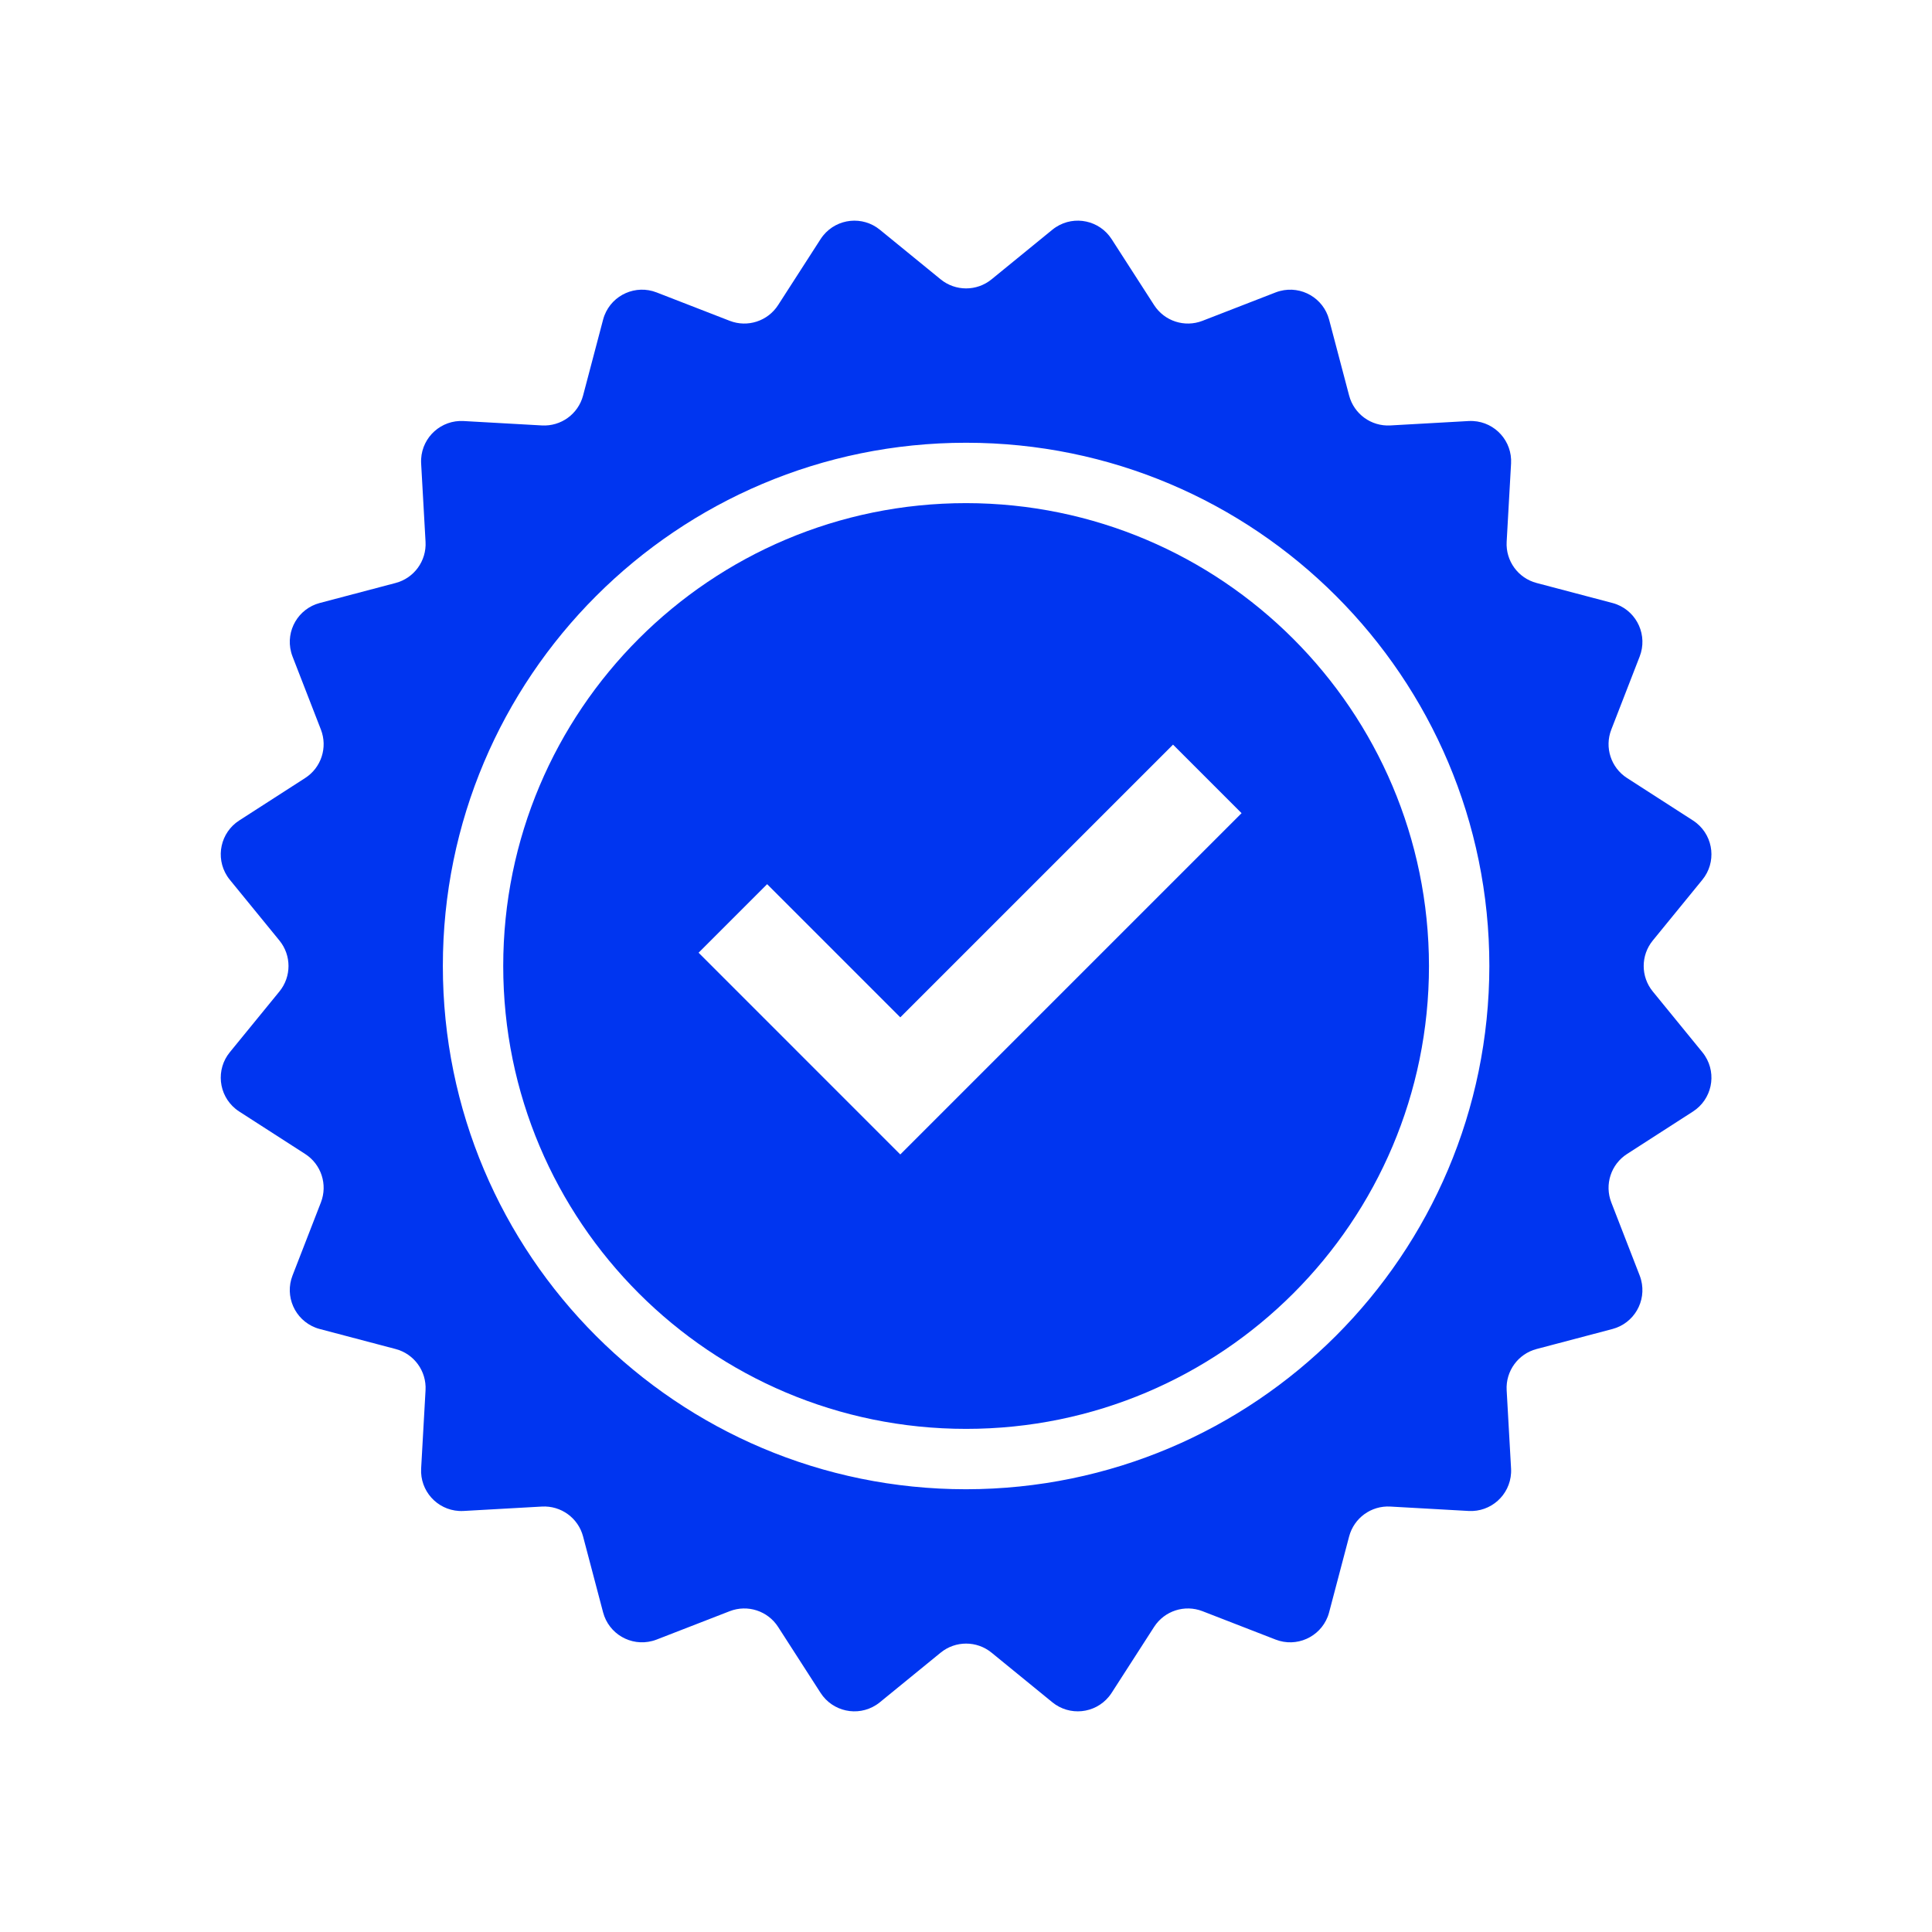
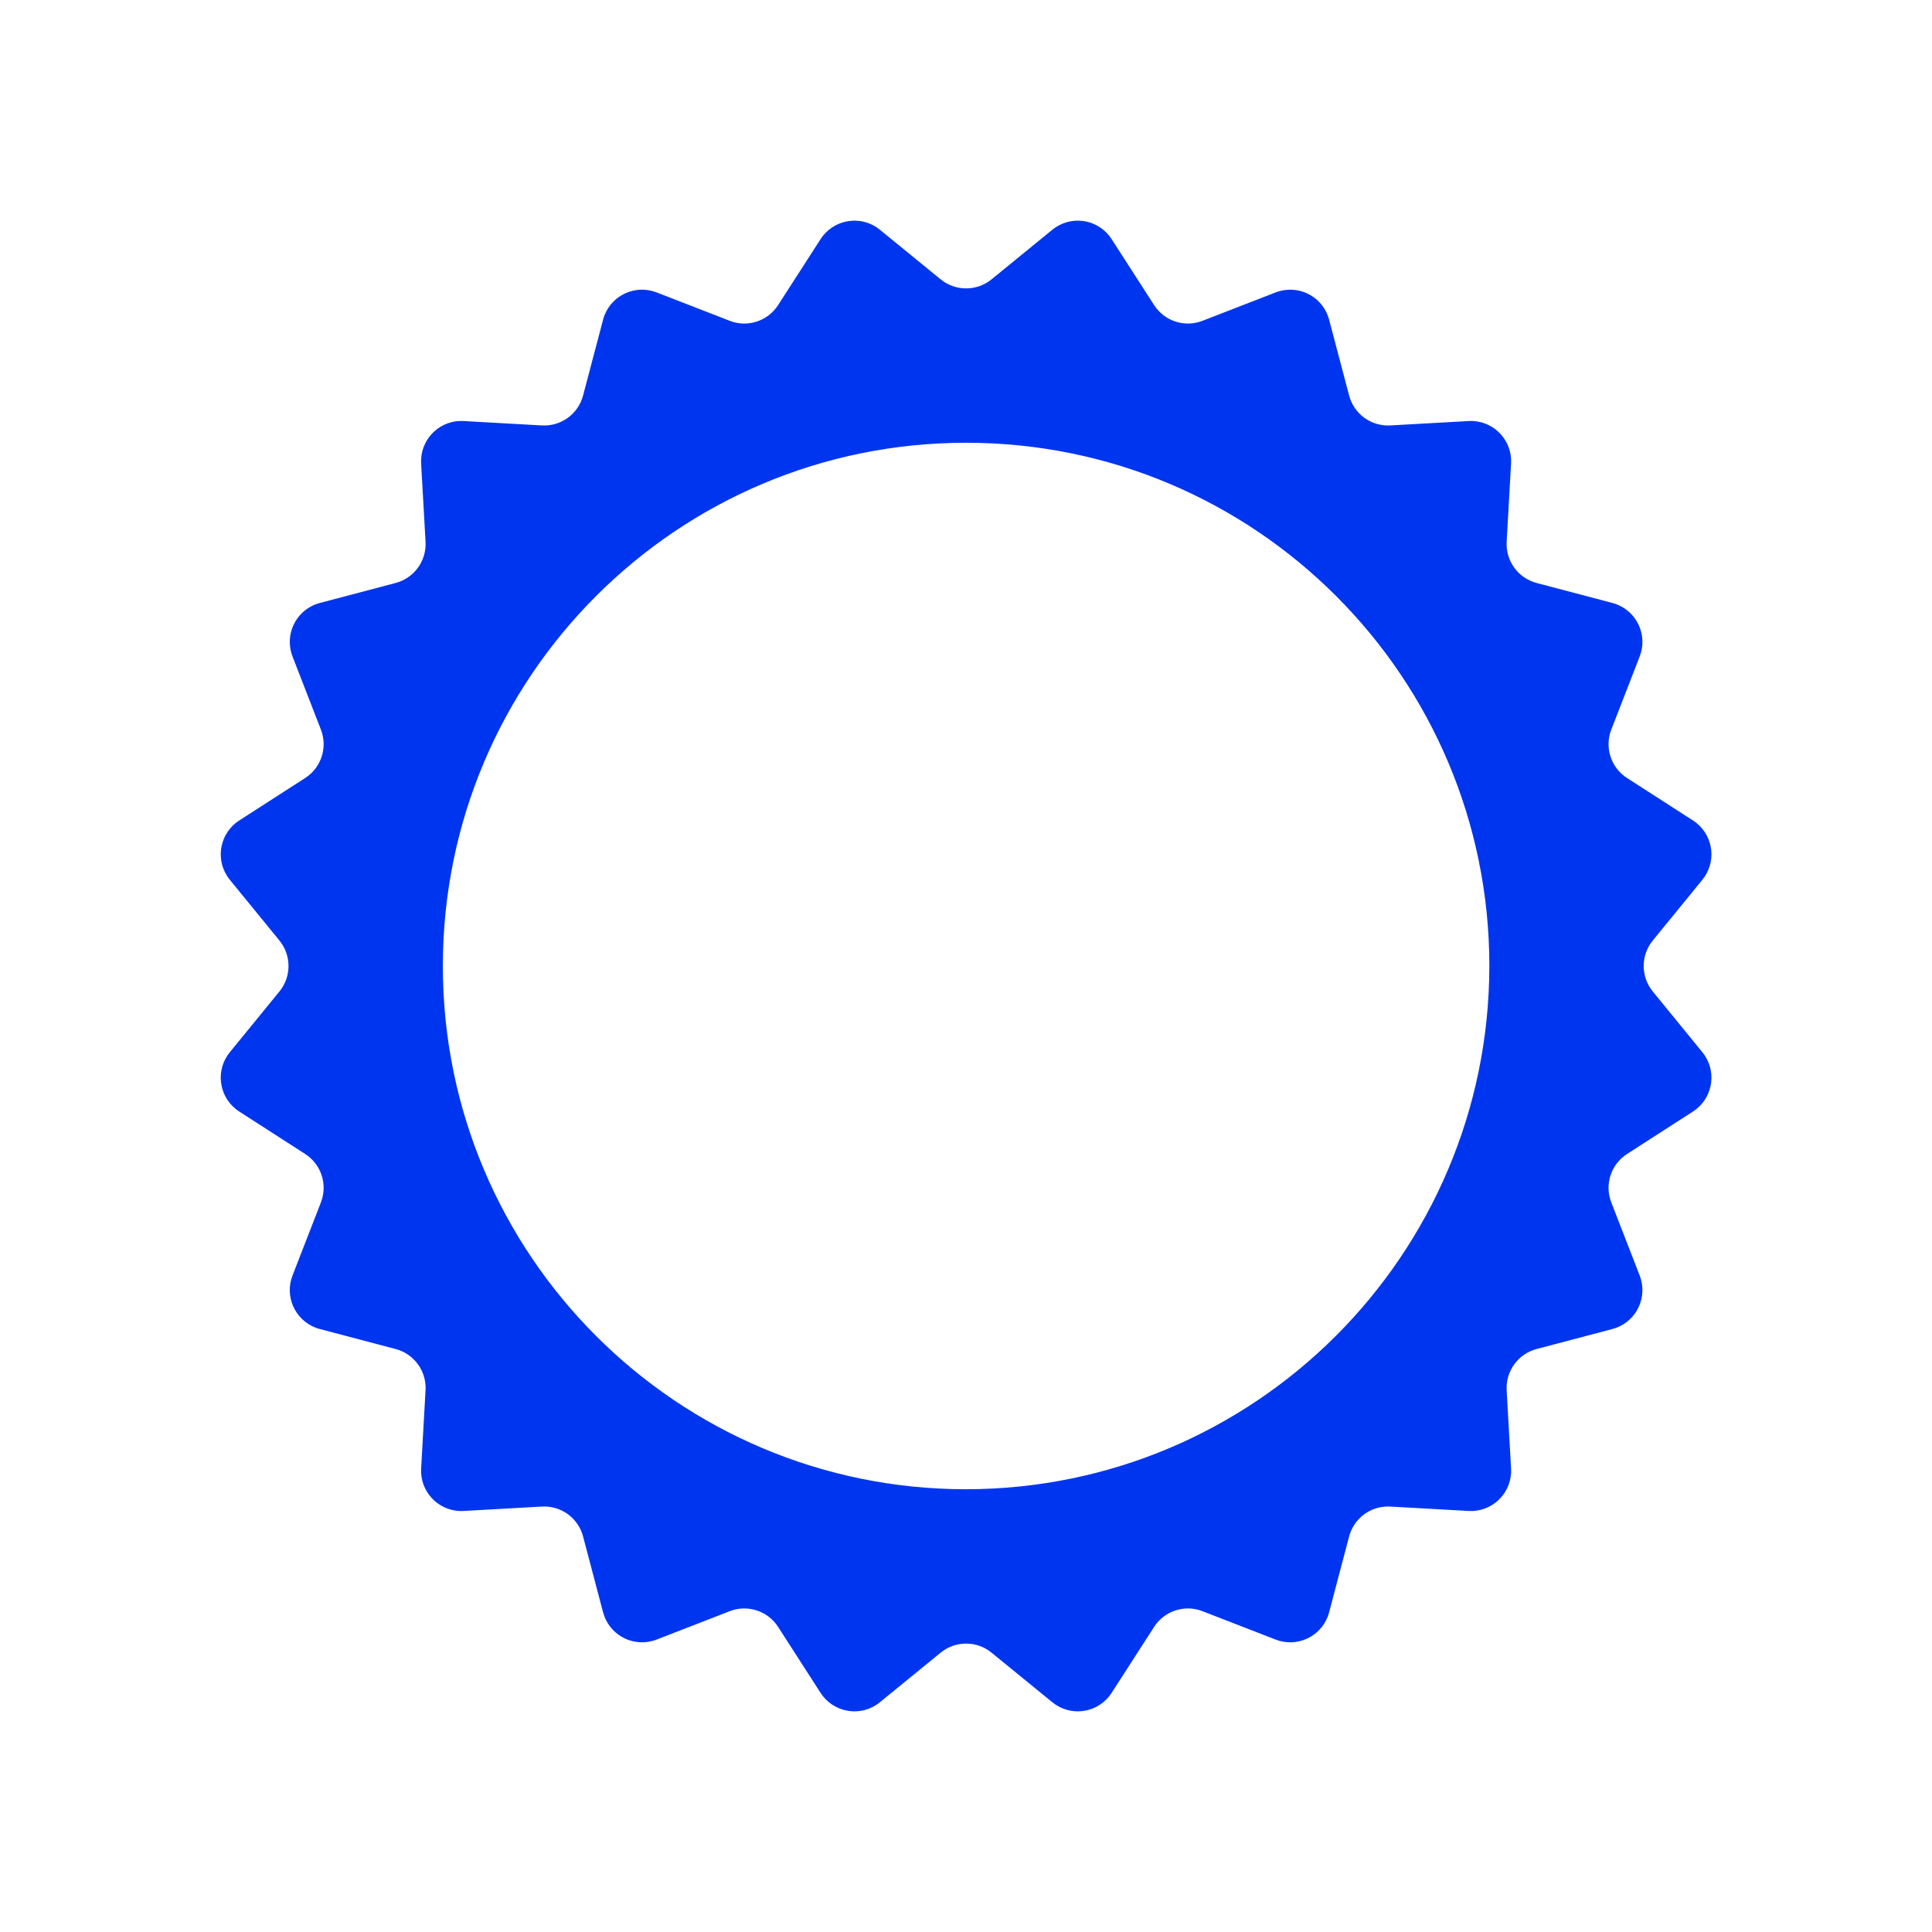
<svg xmlns="http://www.w3.org/2000/svg" width="96" height="96" xml:space="preserve" overflow="hidden">
  <g transform="translate(-314 -312)">
-     <path d="M362.005 337C349.302 337 339.005 347.297 339.005 360 339.005 372.703 349.302 383 362.005 383 374.708 383 385.005 372.703 385.005 360 384.991 347.303 374.702 337.014 362.005 337ZM358.735 369.364 348.712 359.34 352.118 355.934 358.735 362.551 372.287 349 375.693 352.406Z" fill="#0035F0" />
    <path d="M396.125 361.265C395.524 360.529 395.524 359.471 396.125 358.735L398.589 355.716C399.288 354.861 399.161 353.601 398.306 352.902 398.247 352.854 398.186 352.81 398.123 352.769L394.846 350.659C394.047 350.145 393.72 349.14 394.064 348.254L395.475 344.62C395.875 343.59 395.365 342.431 394.335 342.031 394.265 342.004 394.194 341.981 394.121 341.962L390.352 340.968C389.433 340.726 388.812 339.871 388.865 338.922L389.084 335.03C389.146 333.927 388.302 332.983 387.199 332.921 387.125 332.917 387.05 332.917 386.975 332.921L383.083 333.14C382.134 333.193 381.279 332.572 381.037 331.653L380.043 327.884C379.761 326.816 378.667 326.179 377.599 326.461 377.526 326.48 377.455 326.503 377.385 326.53L373.751 327.941C372.865 328.285 371.86 327.958 371.346 327.159L369.236 323.882C368.638 322.953 367.4 322.685 366.472 323.283 366.408 323.324 366.347 323.368 366.289 323.416L363.27 325.88C362.534 326.481 361.476 326.481 360.74 325.88L357.721 323.416C356.866 322.717 355.606 322.844 354.907 323.699 354.859 323.758 354.815 323.819 354.774 323.882L352.664 327.159C352.15 327.958 351.145 328.285 350.259 327.941L346.625 326.53C345.595 326.13 344.436 326.641 344.036 327.67 344.009 327.74 343.986 327.811 343.967 327.884L342.973 331.653C342.731 332.572 341.876 333.193 340.927 333.14L337.035 332.921C335.932 332.859 334.988 333.703 334.926 334.806 334.922 334.88 334.922 334.955 334.926 335.03L335.145 338.922C335.198 339.871 334.577 340.726 333.658 340.968L329.889 341.962C328.821 342.244 328.184 343.338 328.466 344.406 328.485 344.479 328.508 344.55 328.535 344.62L329.946 348.254C330.29 349.14 329.963 350.145 329.164 350.659L325.887 352.769C324.958 353.367 324.69 354.604 325.287 355.533 325.328 355.596 325.372 355.658 325.42 355.716L327.885 358.735C328.486 359.471 328.486 360.529 327.885 361.265L325.42 364.284C324.721 365.139 324.849 366.4 325.704 367.098 325.763 367.146 325.824 367.19 325.887 367.231L329.164 369.341C329.963 369.855 330.29 370.86 329.946 371.746L328.535 375.38C328.135 376.41 328.646 377.568 329.675 377.969 329.745 377.996 329.816 378.019 329.889 378.038L333.658 379.032C334.577 379.274 335.198 380.129 335.145 381.078L334.926 384.97C334.864 386.073 335.708 387.017 336.811 387.079 336.885 387.083 336.96 387.083 337.035 387.079L340.927 386.86C341.876 386.807 342.731 387.428 342.973 388.347L343.967 392.116C344.249 393.184 345.343 393.821 346.411 393.539 346.484 393.52 346.555 393.497 346.625 393.47L350.259 392.059C351.145 391.715 352.15 392.042 352.664 392.841L354.774 396.118C355.372 397.047 356.61 397.315 357.538 396.717 357.602 396.676 357.663 396.632 357.721 396.584L360.74 394.12C361.476 393.519 362.534 393.519 363.27 394.12L366.289 396.584C367.144 397.283 368.404 397.156 369.103 396.301 369.151 396.242 369.195 396.181 369.236 396.118L371.346 392.841C371.86 392.042 372.865 391.715 373.751 392.059L377.385 393.47C378.415 393.87 379.573 393.359 379.974 392.33 380.001 392.26 380.024 392.189 380.043 392.116L381.037 388.347C381.279 387.428 382.134 386.807 383.083 386.86L386.975 387.079C388.078 387.141 389.022 386.297 389.084 385.194 389.088 385.12 389.088 385.045 389.084 384.97L388.865 381.078C388.812 380.129 389.433 379.274 390.352 379.032L394.121 378.038C395.189 377.756 395.826 376.662 395.544 375.594 395.525 375.521 395.502 375.45 395.475 375.38L394.064 371.746C393.72 370.86 394.047 369.855 394.846 369.341L398.123 367.231C399.052 366.633 399.32 365.395 398.722 364.467 398.681 364.403 398.637 364.342 398.589 364.284ZM362.005 386C347.646 386 336.005 374.359 336.005 360 336.005 345.641 347.646 334 362.005 334 376.364 334 388.005 345.641 388.005 360 387.989 374.353 376.358 385.984 362.005 386Z" fill="#0035F0" />
  </g>
</svg>